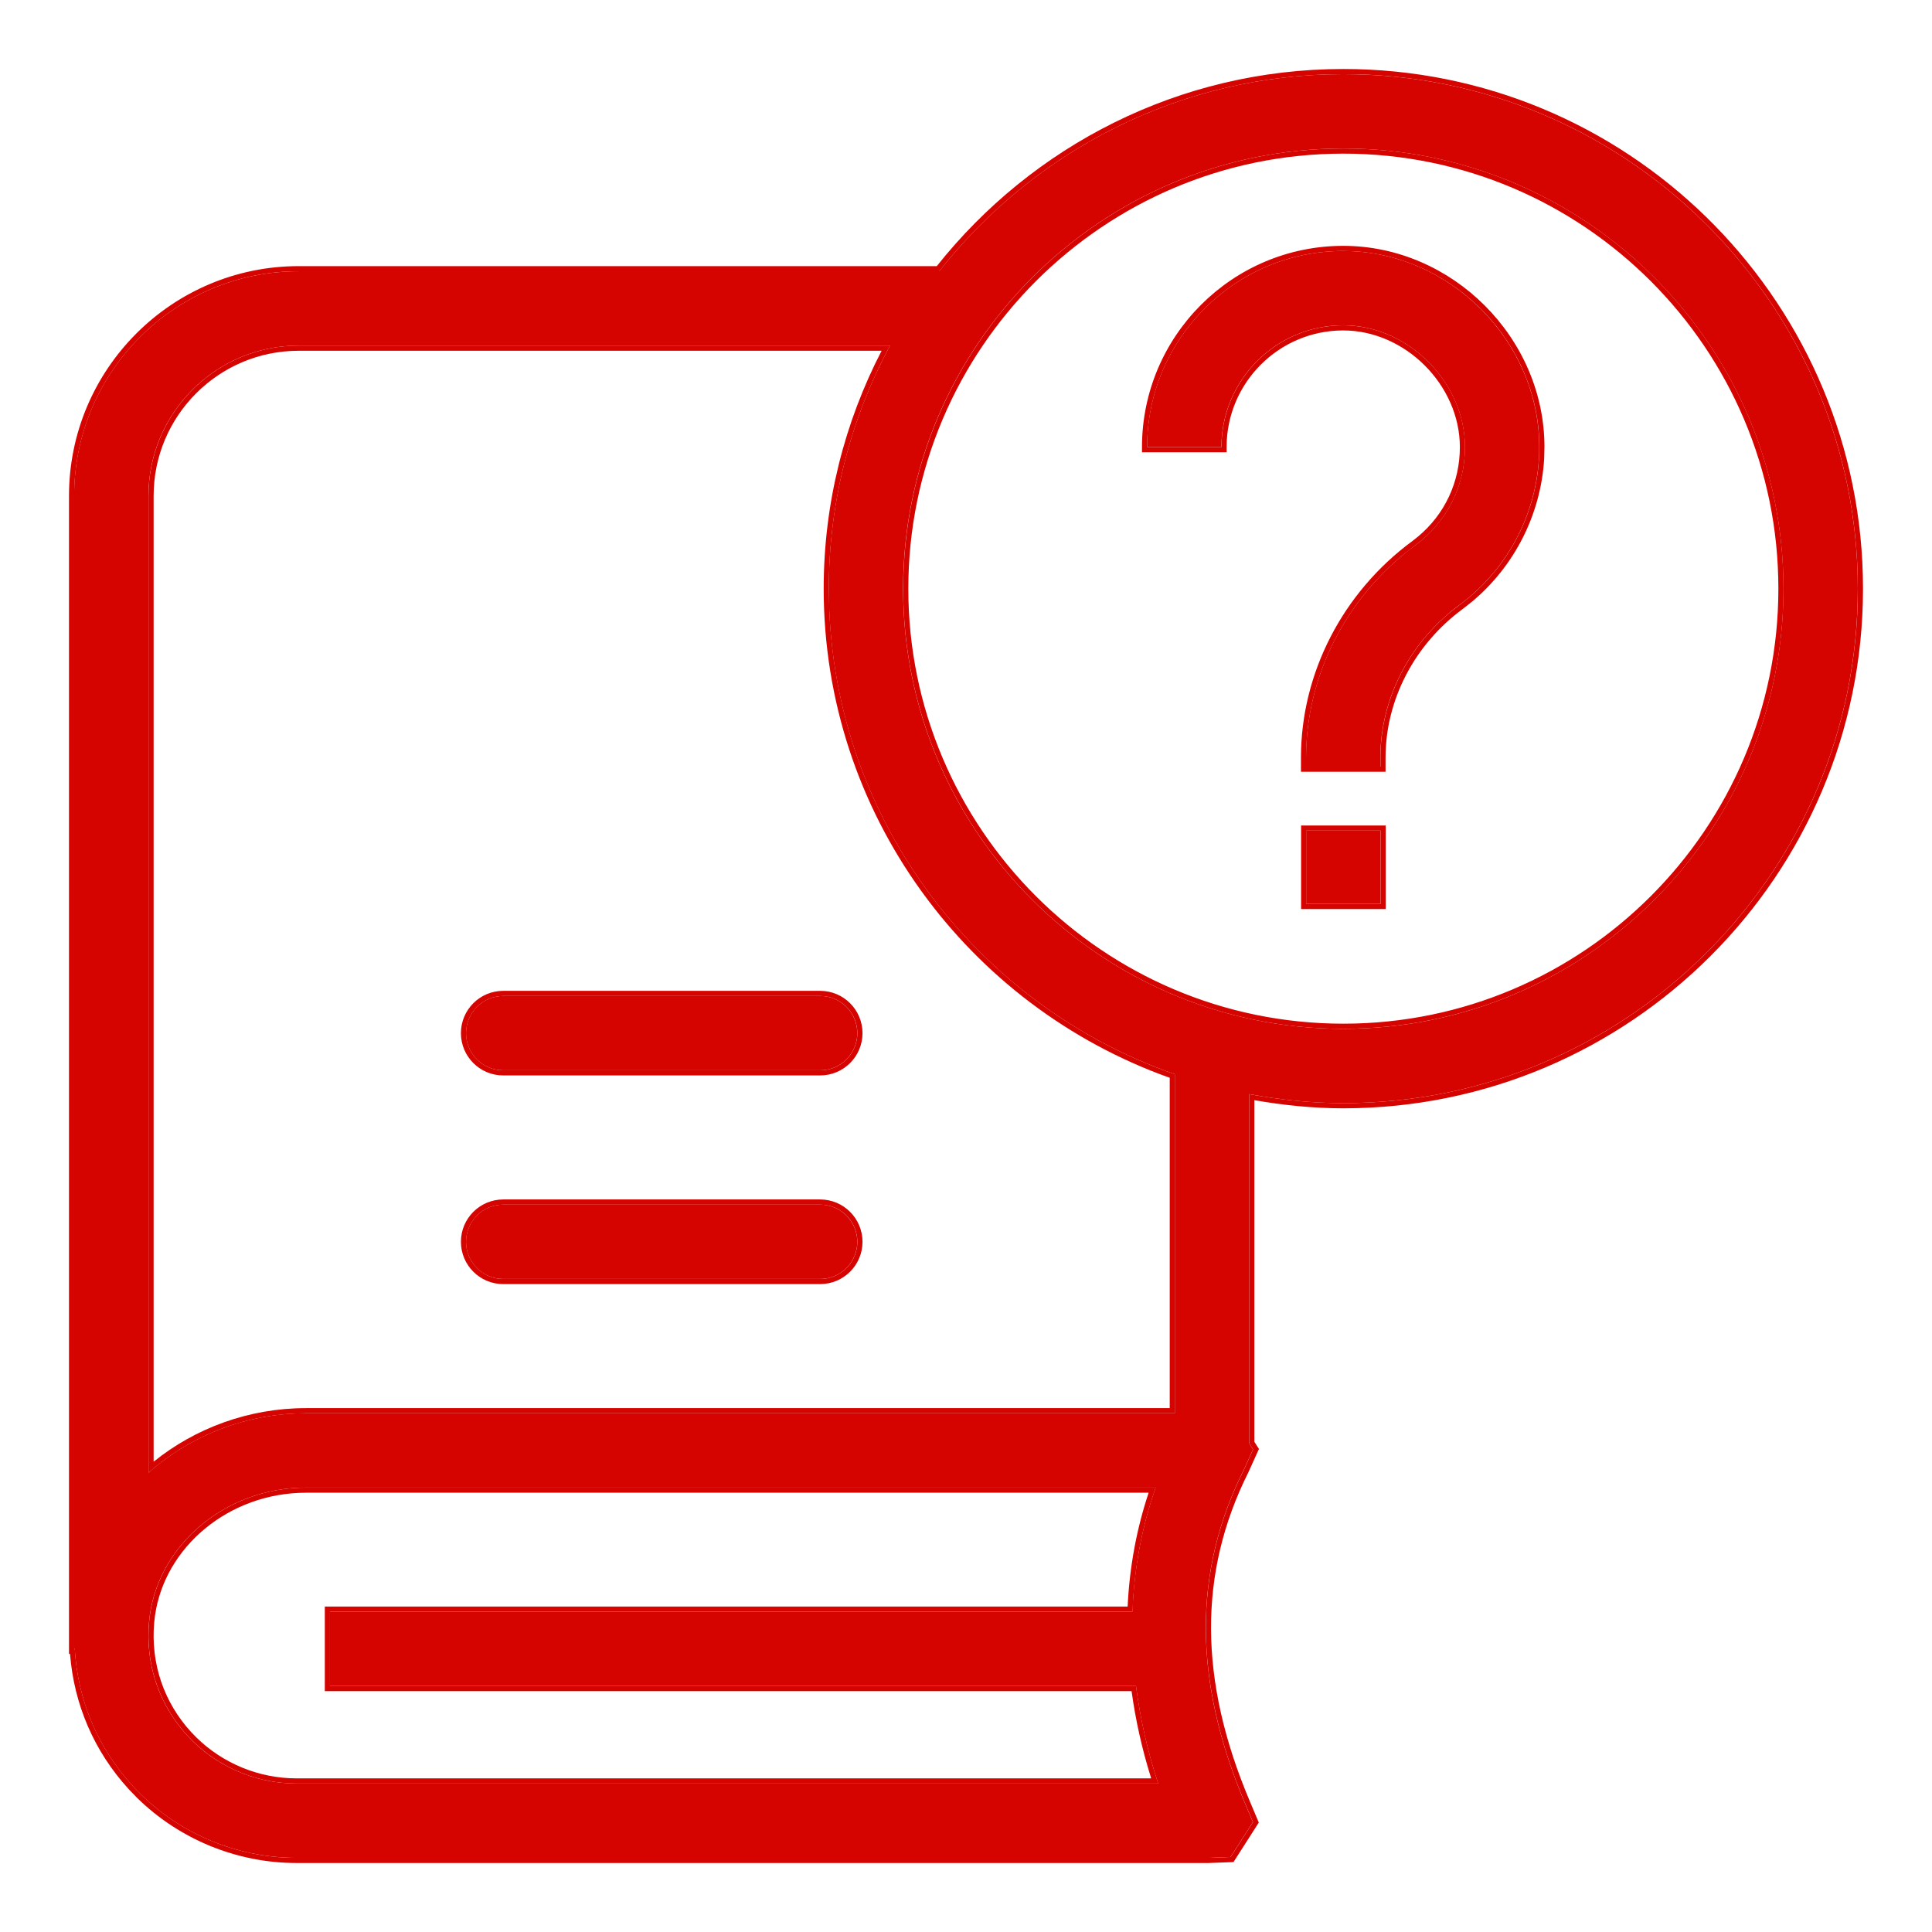
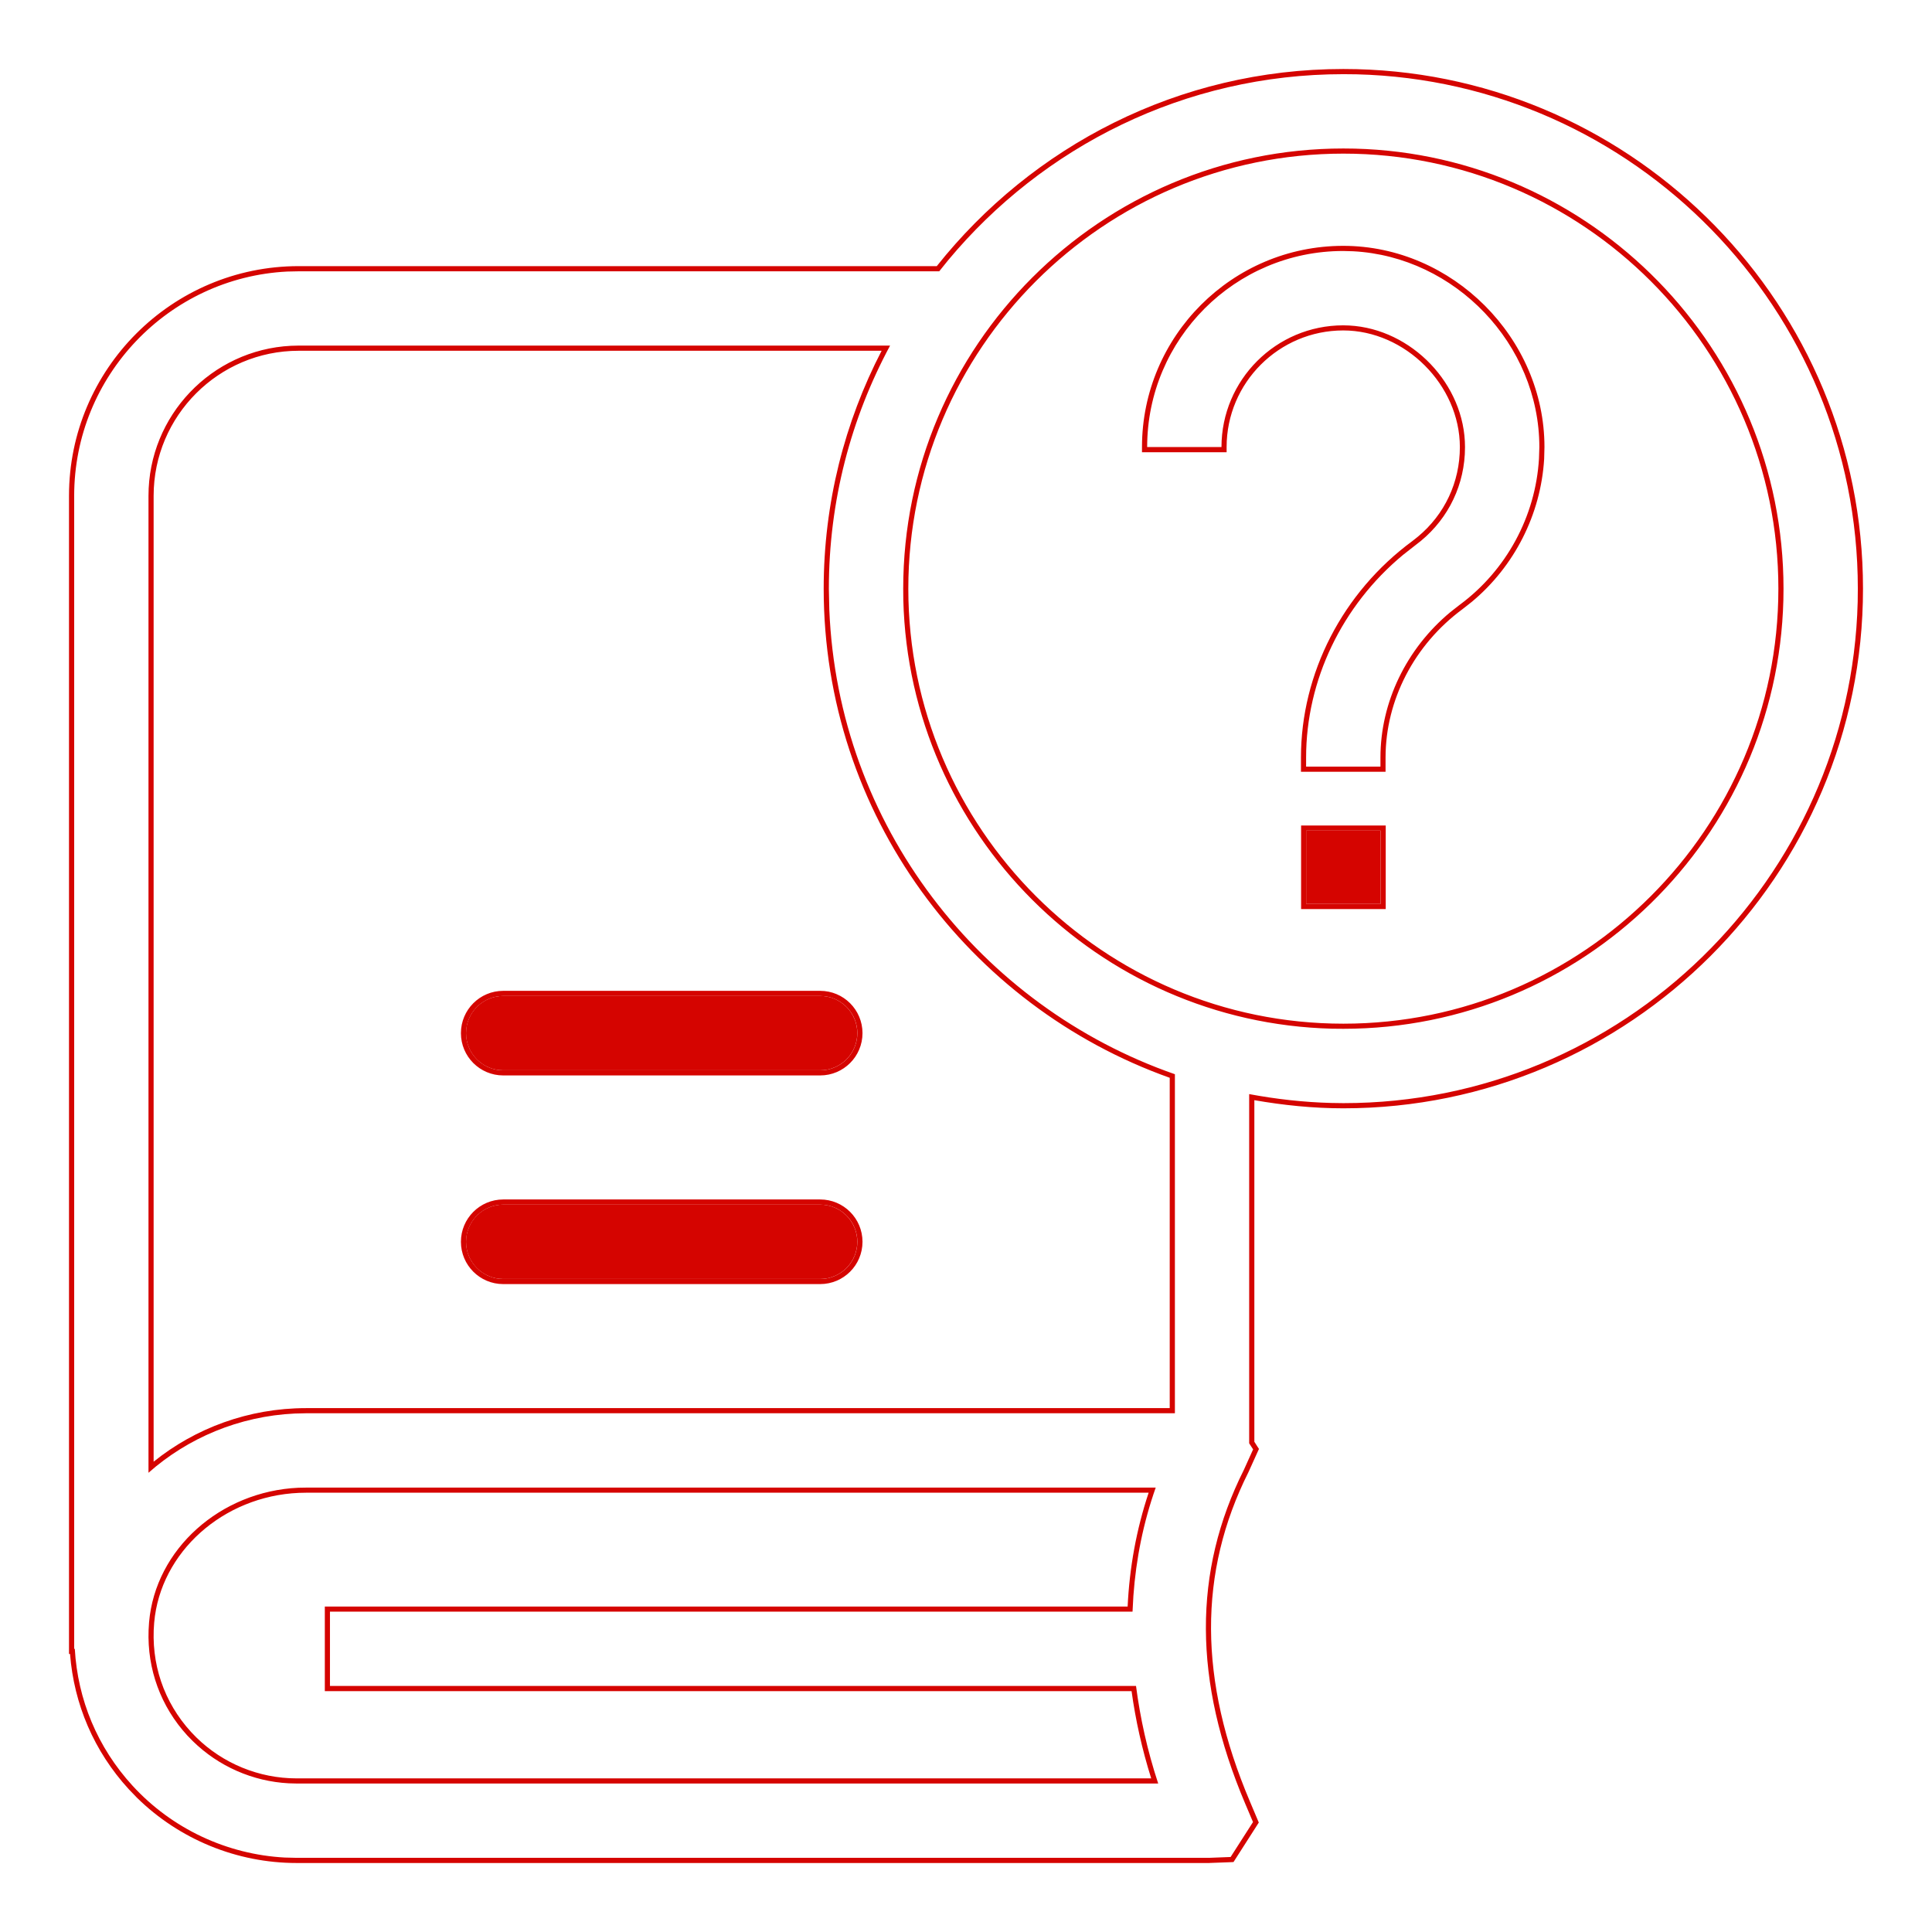
<svg xmlns="http://www.w3.org/2000/svg" width="56" height="56" viewBox="0 0 56 56" fill="none">
-   <path d="M38.936 2.15C34.185 2.15 29.955 4.391 27.222 7.863H8.655C5.066 7.863 2.148 10.783 2.148 14.372V47.792H2.166C2.251 49.267 2.824 50.652 3.84 51.76C5.058 53.089 6.789 53.85 8.591 53.85H35.049L35.668 53.826L36.317 52.813L36.09 52.278C34.584 48.723 34.572 45.558 36.053 42.602L36.32 42.011L36.207 41.835V31.713C37.093 31.878 38.003 31.975 38.936 31.975C47.159 31.975 53.849 25.285 53.849 17.063C53.849 8.839 47.159 2.15 38.936 2.15ZM8.591 51.696C7.392 51.696 6.239 51.189 5.428 50.305C4.607 49.408 4.212 48.242 4.319 47.021C4.509 44.832 6.508 43.118 8.869 43.118H33.497C33.087 44.282 32.87 45.483 32.824 46.715H9.562V48.869H32.927C33.047 49.797 33.254 50.739 33.57 51.696H8.591ZM34.053 40.964H8.869C7.122 40.964 5.509 41.619 4.302 42.689V14.372C4.302 11.971 6.255 10.017 8.655 10.017H25.798C24.668 12.117 24.023 14.516 24.023 17.063C24.023 23.573 28.224 29.108 34.053 31.137V40.964ZM38.936 29.821C31.901 29.821 26.177 24.098 26.177 17.063C26.177 10.027 31.901 4.304 38.936 4.304C45.971 4.304 51.694 10.027 51.694 17.063C51.694 24.098 45.971 29.821 38.936 29.821Z" fill="#D50400" />
  <path d="M23.772 34.917H14.585C13.99 34.917 13.508 35.399 13.508 35.994C13.508 36.589 13.99 37.071 14.585 37.071H23.772C24.367 37.071 24.849 36.589 24.849 35.994C24.849 35.399 24.367 34.917 23.772 34.917Z" fill="#D50400" />
  <path d="M23.772 28.869H14.585C13.99 28.869 13.508 29.351 13.508 29.946C13.508 30.541 13.99 31.023 14.585 31.023H23.772C24.367 31.023 24.849 30.541 24.849 29.946C24.849 29.351 24.367 28.869 23.772 28.869Z" fill="#D50400" />
-   <path d="M38.932 7.275C35.799 7.275 33.249 9.825 33.249 12.958H35.403C35.403 11.012 36.986 9.429 38.932 9.429C40.813 9.429 42.462 11.079 42.462 12.96C42.462 14.092 41.938 15.128 41.024 15.803C39.041 17.264 37.856 19.565 37.856 21.957V22.221H40.01V21.957C40.01 20.247 40.867 18.594 42.301 17.536C43.751 16.468 44.616 14.758 44.616 12.96C44.616 9.879 42.013 7.275 38.932 7.275Z" fill="#D50400" />
  <path d="M40.014 24.077H37.86V26.201H40.014V24.077Z" fill="#D50400" />
  <path d="M36.055 42.602L36.188 42.669C34.73 45.579 34.737 48.697 36.23 52.219L36.456 52.755L36.487 52.827L36.444 52.894L35.754 53.972L35.676 53.976L35.057 53.999L35.051 54H8.594C6.865 54 5.2 53.315 3.972 52.11L3.732 51.861C2.725 50.762 2.144 49.398 2.03 47.941H2V14.372C2 10.701 4.987 7.714 8.658 7.714V7.864L8.323 7.871C4.889 8.046 2.15 10.895 2.15 14.372V47.792H2.168C2.252 49.267 2.826 50.651 3.842 51.76C4.984 53.006 6.577 53.753 8.257 53.842L8.594 53.85H35.051L35.67 53.826L36.319 52.813L36.092 52.278C34.586 48.722 34.574 45.558 36.055 42.602ZM9.415 46.566H32.685C32.739 45.44 32.937 44.339 33.294 43.267H8.871C6.65 43.267 4.773 44.828 4.491 46.838L4.469 47.033C4.366 48.213 4.747 49.339 5.54 50.204L5.691 50.36C6.462 51.117 7.509 51.547 8.594 51.547V51.696L8.369 51.69C7.326 51.635 6.333 51.198 5.587 50.466L5.43 50.305C4.66 49.464 4.266 48.387 4.307 47.249L4.321 47.021C4.505 44.9 6.387 43.226 8.651 43.123L8.871 43.119H33.499C33.14 44.137 32.929 45.184 32.852 46.255L32.827 46.715H9.564V48.868H32.928C33.049 49.796 33.255 50.738 33.571 51.696H8.594V51.547H33.368C33.099 50.692 32.914 49.849 32.799 49.018H9.415V46.566ZM4.304 14.372C4.304 12.046 6.137 10.14 8.433 10.023L8.658 10.017H25.8C24.669 12.117 24.025 14.516 24.025 17.063L24.038 17.67C24.29 23.916 28.408 29.172 34.055 31.137V40.964H8.871V40.815H33.905V31.24C28.072 29.163 23.876 23.602 23.875 17.063C23.875 14.579 24.484 12.234 25.554 10.167H8.658C6.34 10.167 4.453 12.053 4.453 14.372V42.368C5.655 41.399 7.204 40.815 8.871 40.815V40.964L8.545 40.972C6.924 41.048 5.436 41.686 4.304 42.689V14.372ZM53.85 17.063C53.85 8.968 47.368 2.359 39.322 2.154L38.939 2.15C34.336 2.15 30.222 4.253 27.484 7.541L27.224 7.864H8.658V7.714H27.153C29.914 4.24 34.165 2 38.939 2C47.114 2 53.789 8.548 53.995 16.675L54 17.063C54 25.368 47.243 32.124 38.939 32.125C38.057 32.125 37.196 32.035 36.358 31.889V41.79L36.447 41.93L36.492 41.998L36.458 42.072L36.191 42.663L36.188 42.669L36.055 42.602L36.322 42.011L36.208 41.835V31.713C36.984 31.857 37.778 31.949 38.589 31.97L38.939 31.975C47.032 31.975 53.641 25.492 53.846 17.447L53.85 17.063ZM13.36 35.994C13.36 35.317 13.909 34.768 14.586 34.767V34.917L14.477 34.923C13.934 34.978 13.51 35.436 13.51 35.994L13.515 36.105C13.567 36.611 13.97 37.014 14.477 37.066L14.586 37.072H23.773L23.884 37.066C24.391 37.014 24.794 36.611 24.845 36.105L24.851 35.994C24.851 35.436 24.427 34.978 23.884 34.923L23.773 34.917V34.767C24.451 34.767 25 35.317 25 35.994C25 36.671 24.451 37.22 23.773 37.22H14.586C13.909 37.22 13.36 36.671 13.36 35.994ZM23.773 34.767V34.917H14.586V34.767H23.773ZM13.36 29.946C13.36 29.269 13.909 28.72 14.586 28.72V28.869L14.477 28.875C13.934 28.93 13.51 29.388 13.51 29.946L13.515 30.056C13.567 30.563 13.97 30.966 14.477 31.018L14.586 31.023H23.773L23.884 31.018C24.391 30.966 24.794 30.563 24.845 30.056L24.851 29.946C24.851 29.388 24.427 28.93 23.884 28.875L23.773 28.869V28.72C24.451 28.72 25 29.269 25 29.946C25 30.623 24.451 31.172 23.773 31.172H14.586C13.909 31.172 13.36 30.623 13.36 29.946ZM51.547 17.063C51.547 10.11 45.891 4.453 38.939 4.453C31.985 4.453 26.328 10.11 26.328 17.063C26.328 24.015 31.985 29.672 38.939 29.672V29.82L38.609 29.817C31.834 29.645 26.355 24.166 26.183 17.391L26.18 17.063C26.18 10.027 31.903 4.304 38.939 4.304L39.267 4.308C46.151 4.483 51.696 10.137 51.696 17.063L51.692 17.391C51.517 24.275 45.863 29.82 38.939 29.82V29.672C45.891 29.672 51.547 24.015 51.547 17.063ZM23.773 28.72V28.869H14.586V28.72H23.773ZM40.016 24.076H37.862V26.202H40.016V24.076ZM40.013 21.957C40.013 20.354 40.765 18.801 42.041 17.741L42.303 17.536C43.662 16.535 44.508 14.97 44.608 13.296L44.619 12.959C44.618 9.975 42.175 7.438 39.221 7.283L38.934 7.275C35.801 7.275 33.251 9.825 33.251 12.958H35.405C35.406 11.012 36.988 9.43 38.934 9.43L39.11 9.435C40.916 9.533 42.464 11.137 42.464 12.959L42.458 13.171C42.398 14.22 41.883 15.171 41.026 15.803L40.664 16.087C38.899 17.552 37.858 19.714 37.858 21.957V22.221H40.013V21.957ZM40.166 26.35H37.713V23.928H40.166V26.35ZM44.758 13.305C44.661 14.908 43.898 16.414 42.663 17.443L42.391 17.657C40.993 18.688 40.161 20.296 40.161 21.957V22.37H37.709V21.957C37.709 19.516 38.917 17.171 40.938 15.683L41.097 15.557C41.874 14.912 42.315 13.977 42.315 12.959C42.314 11.161 40.732 9.578 38.934 9.578C37.071 9.578 35.554 11.095 35.554 12.958V13.108H33.101V12.958C33.102 9.742 35.718 7.126 38.934 7.126C42.097 7.126 44.767 9.796 44.767 12.959L44.758 13.305Z" fill="#D50400" />
</svg>